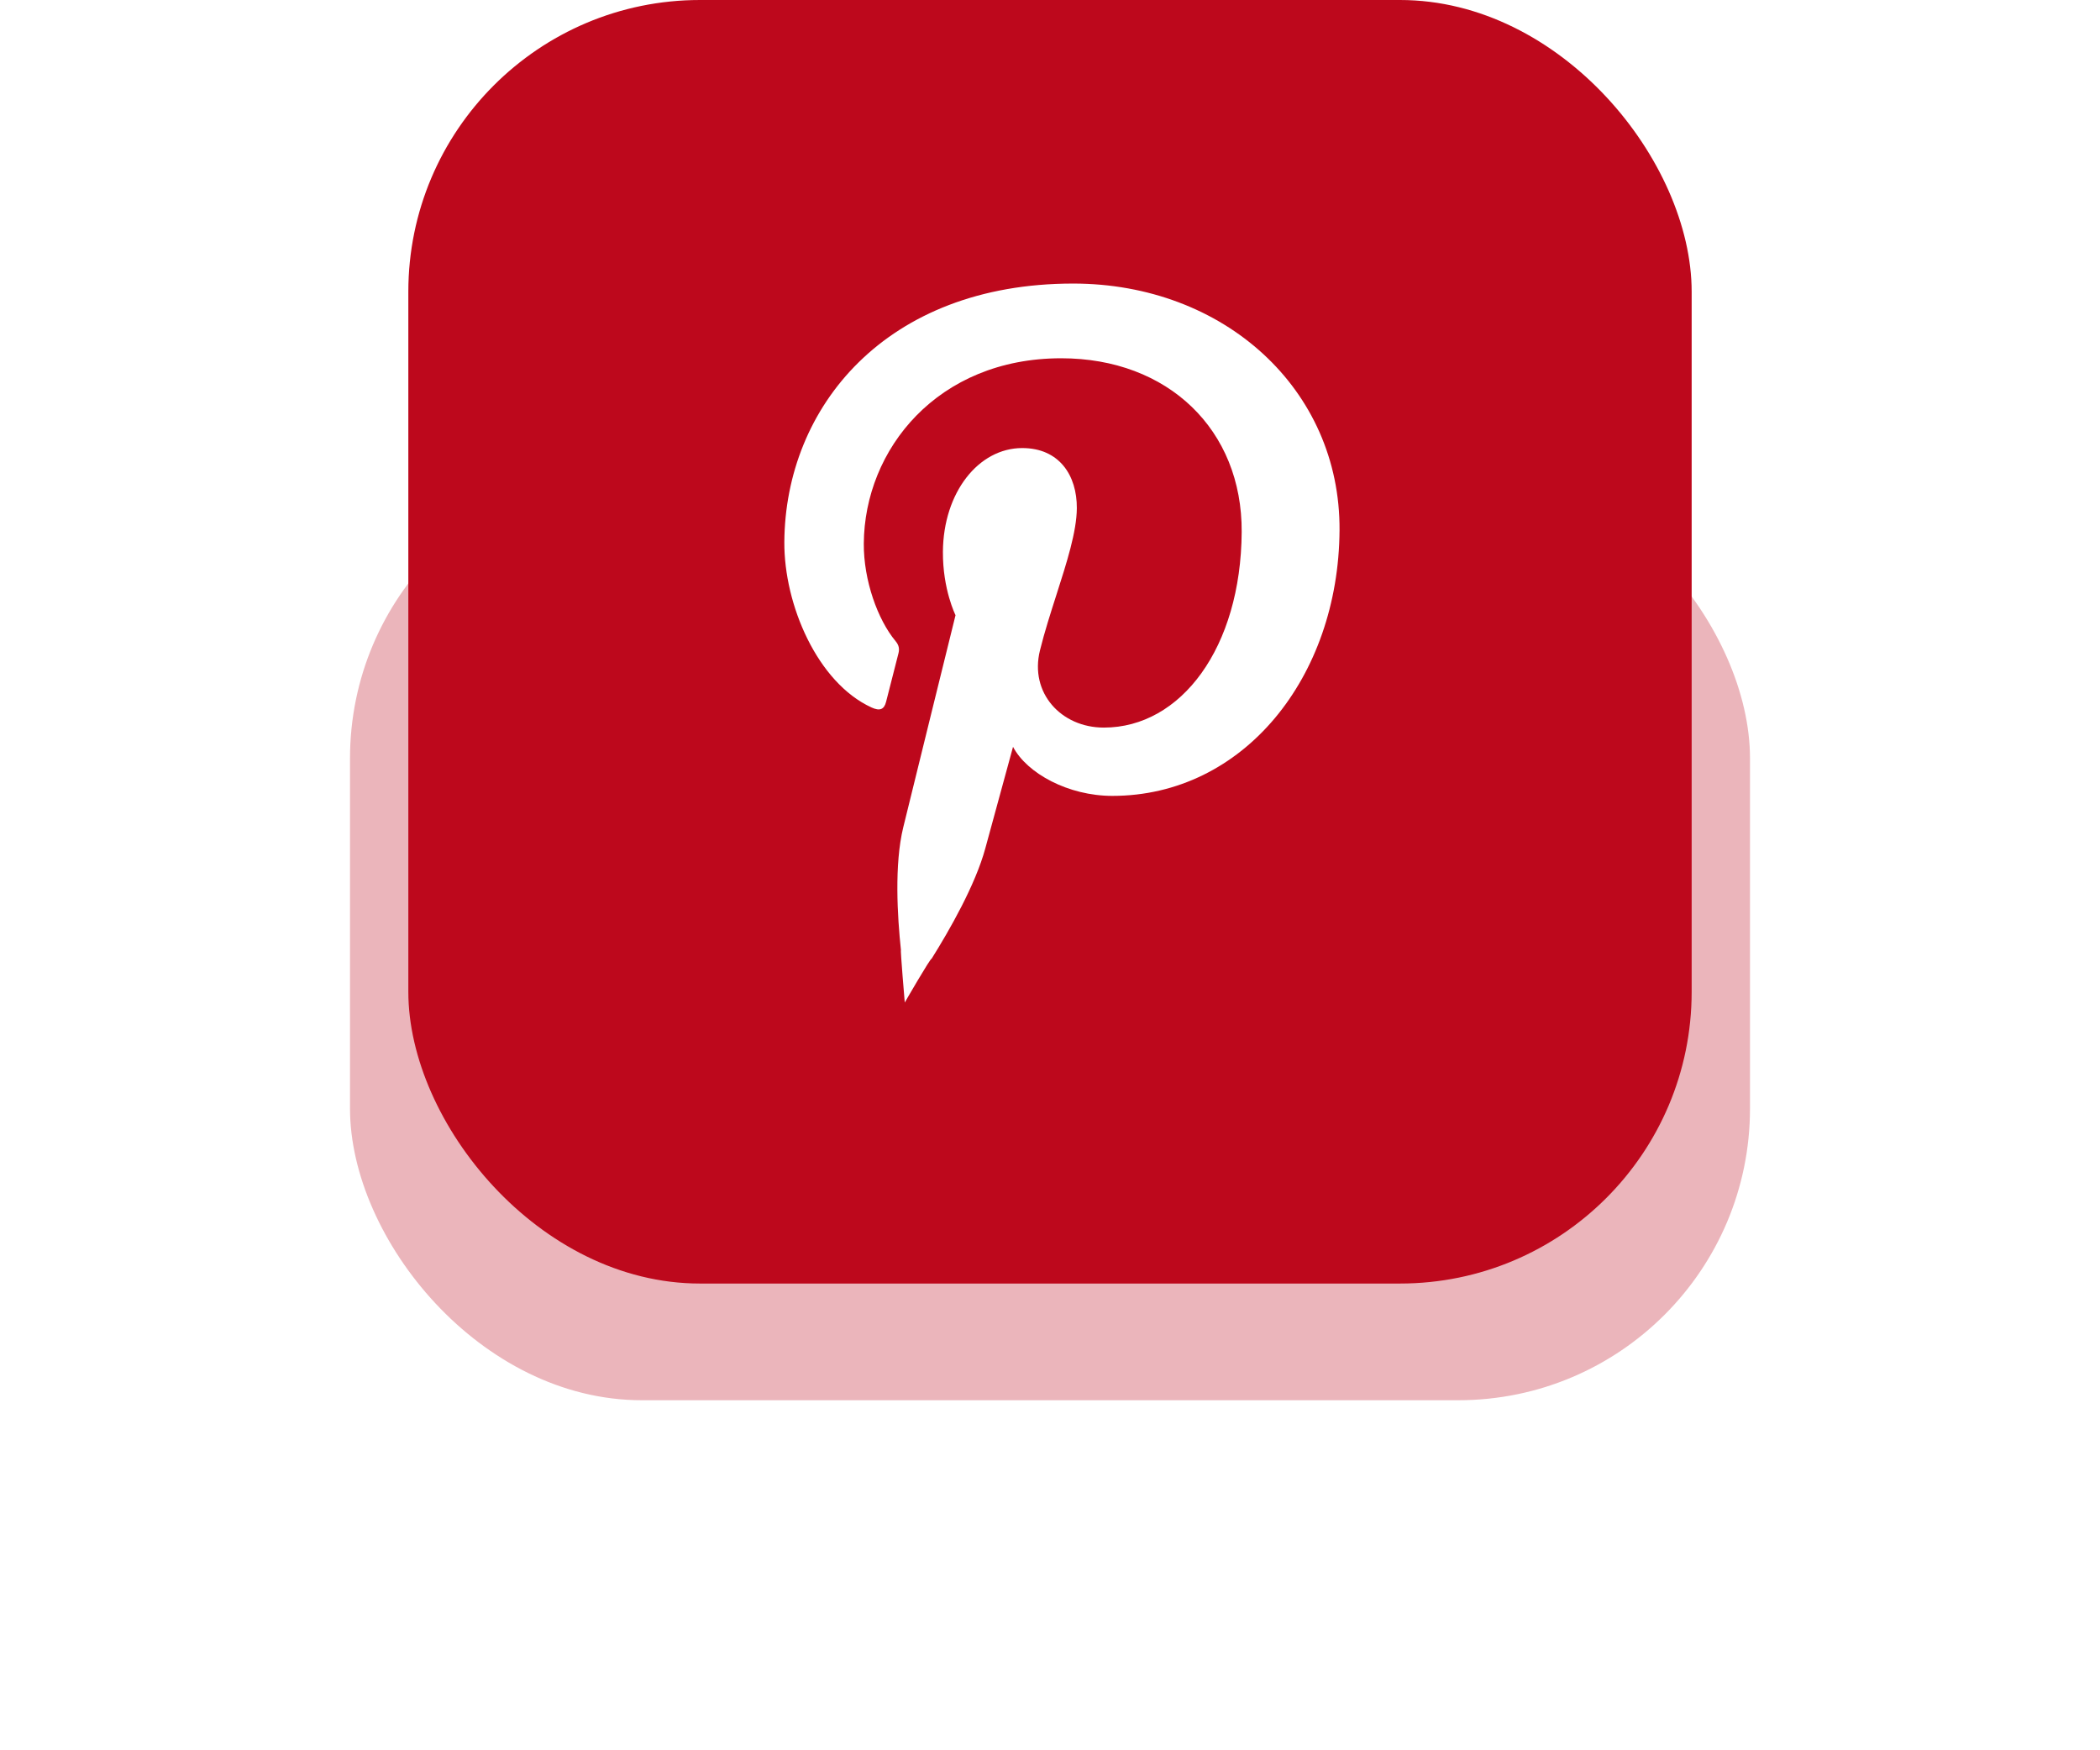
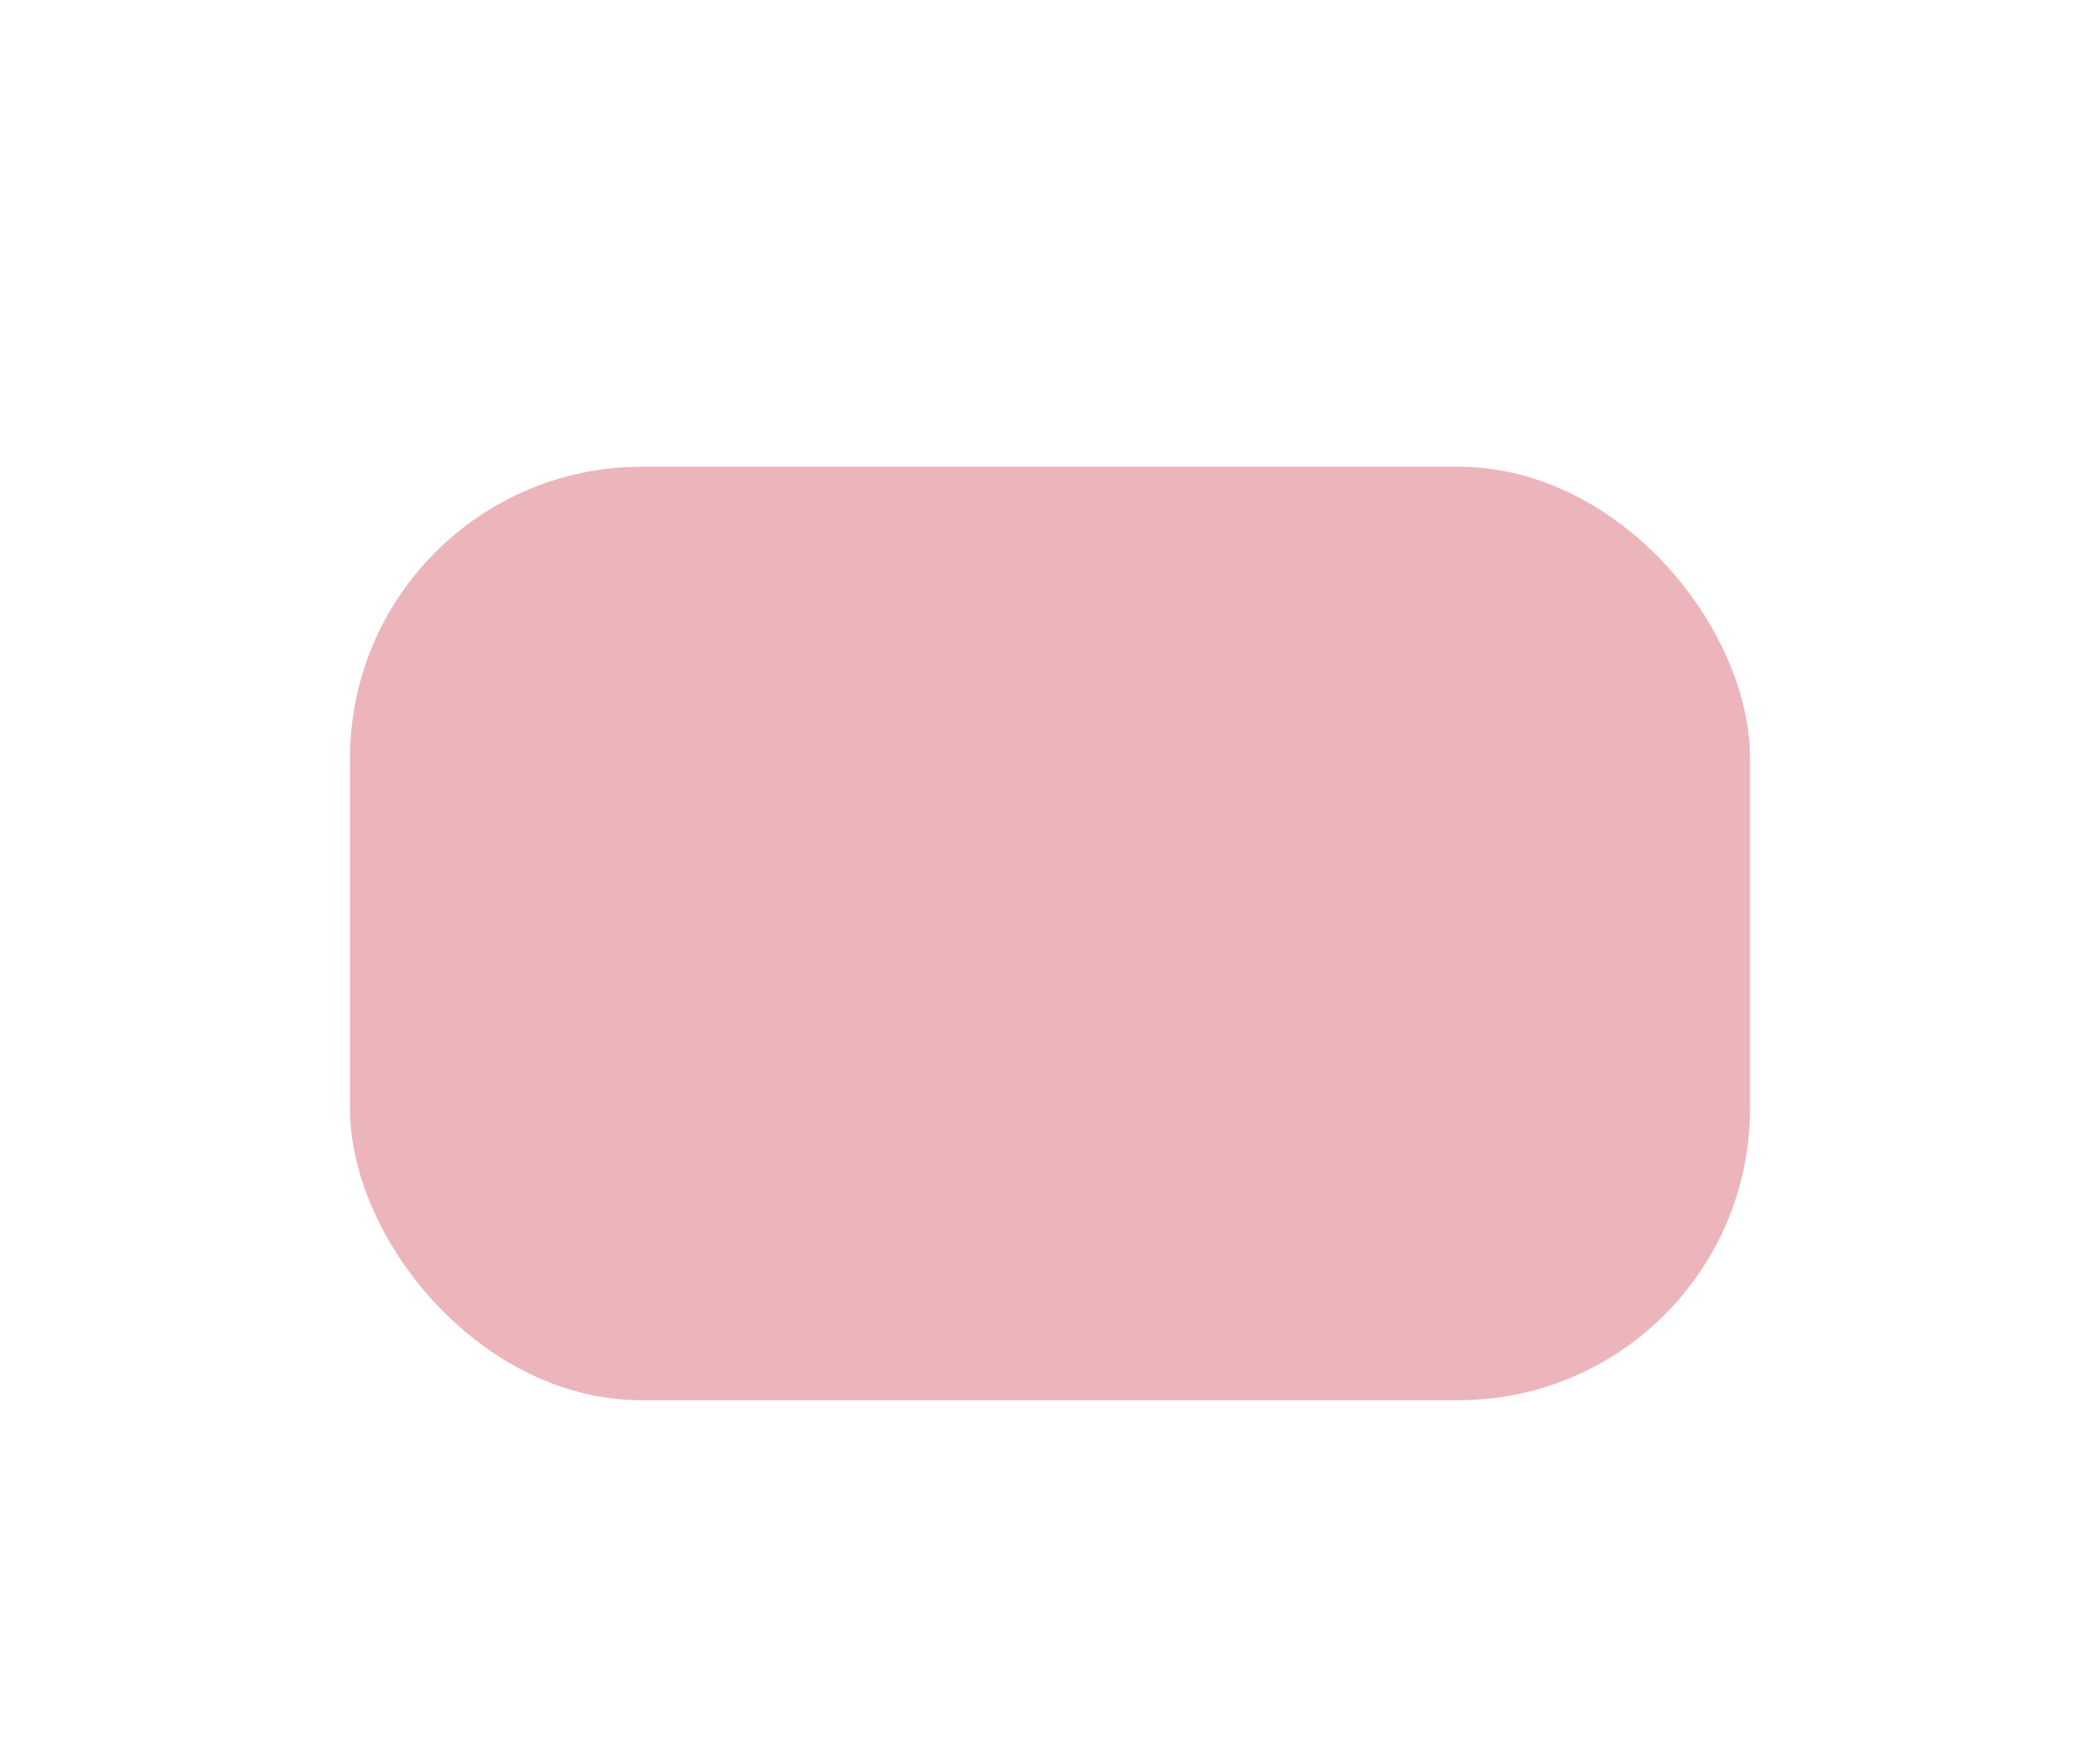
<svg xmlns="http://www.w3.org/2000/svg" width="144" height="120" viewBox="0 0 144 120" fill="none">
  <g opacity="0.3" filter="url(#filter0_f_3090_3688)">
    <rect x="24" y="32" width="96" height="64" rx="20" fill="#BD081C" />
  </g>
-   <rect x="28" width="88" height="88" rx="20" fill="#BD081C" />
-   <path d="M63.88 65.733C63.81 65.665 62.041 68.733 62.041 68.733C62.041 68.733 61.733 65.124 61.779 65.141C61.533 62.825 61.32 59.262 61.935 56.733C62.491 54.447 65.522 42.178 65.522 42.178C65.522 42.178 64.641 40.424 64.657 37.83C64.683 33.759 67.104 30.719 70.095 30.719C72.638 30.719 73.854 32.595 73.84 34.844C73.83 36.447 73.153 38.557 72.441 40.779C72.038 42.038 71.622 43.334 71.311 44.593C70.59 47.508 72.765 49.884 75.691 49.884C80.988 49.884 85.094 44.397 85.144 36.476C85.188 29.465 80.091 24.563 72.769 24.563C64.289 24.563 59.272 30.812 59.232 37.27C59.216 39.787 60.186 42.486 61.408 43.953C61.65 44.242 61.684 44.496 61.609 44.792C61.479 45.314 61.258 46.173 61.072 46.897L61.071 46.899C60.928 47.458 60.805 47.936 60.761 48.113C60.627 48.649 60.325 48.763 59.762 48.505C56.05 46.802 53.756 41.456 53.783 37.161C53.841 27.924 60.725 19.441 73.587 19.441C83.926 19.441 91.915 26.68 91.854 36.353C91.791 46.445 85.264 54.566 76.275 54.566C73.254 54.566 70.425 53.025 69.465 51.204C69.465 51.204 67.935 56.795 67.564 58.165C66.888 60.661 65.106 63.779 63.88 65.733Z" fill="white" />
  <defs>
    <filter id="filter0_f_3090_3688" x="0" y="8" width="144" height="112" filterUnits="userSpaceOnUse" color-interpolation-filters="sRGB">
      <feFlood flood-opacity="0" result="BackgroundImageFix" />
      <feBlend mode="normal" in="SourceGraphic" in2="BackgroundImageFix" result="shape" />
      <feGaussianBlur stdDeviation="12" result="effect1_foregroundBlur_3090_3688" />
    </filter>
  </defs>
</svg>